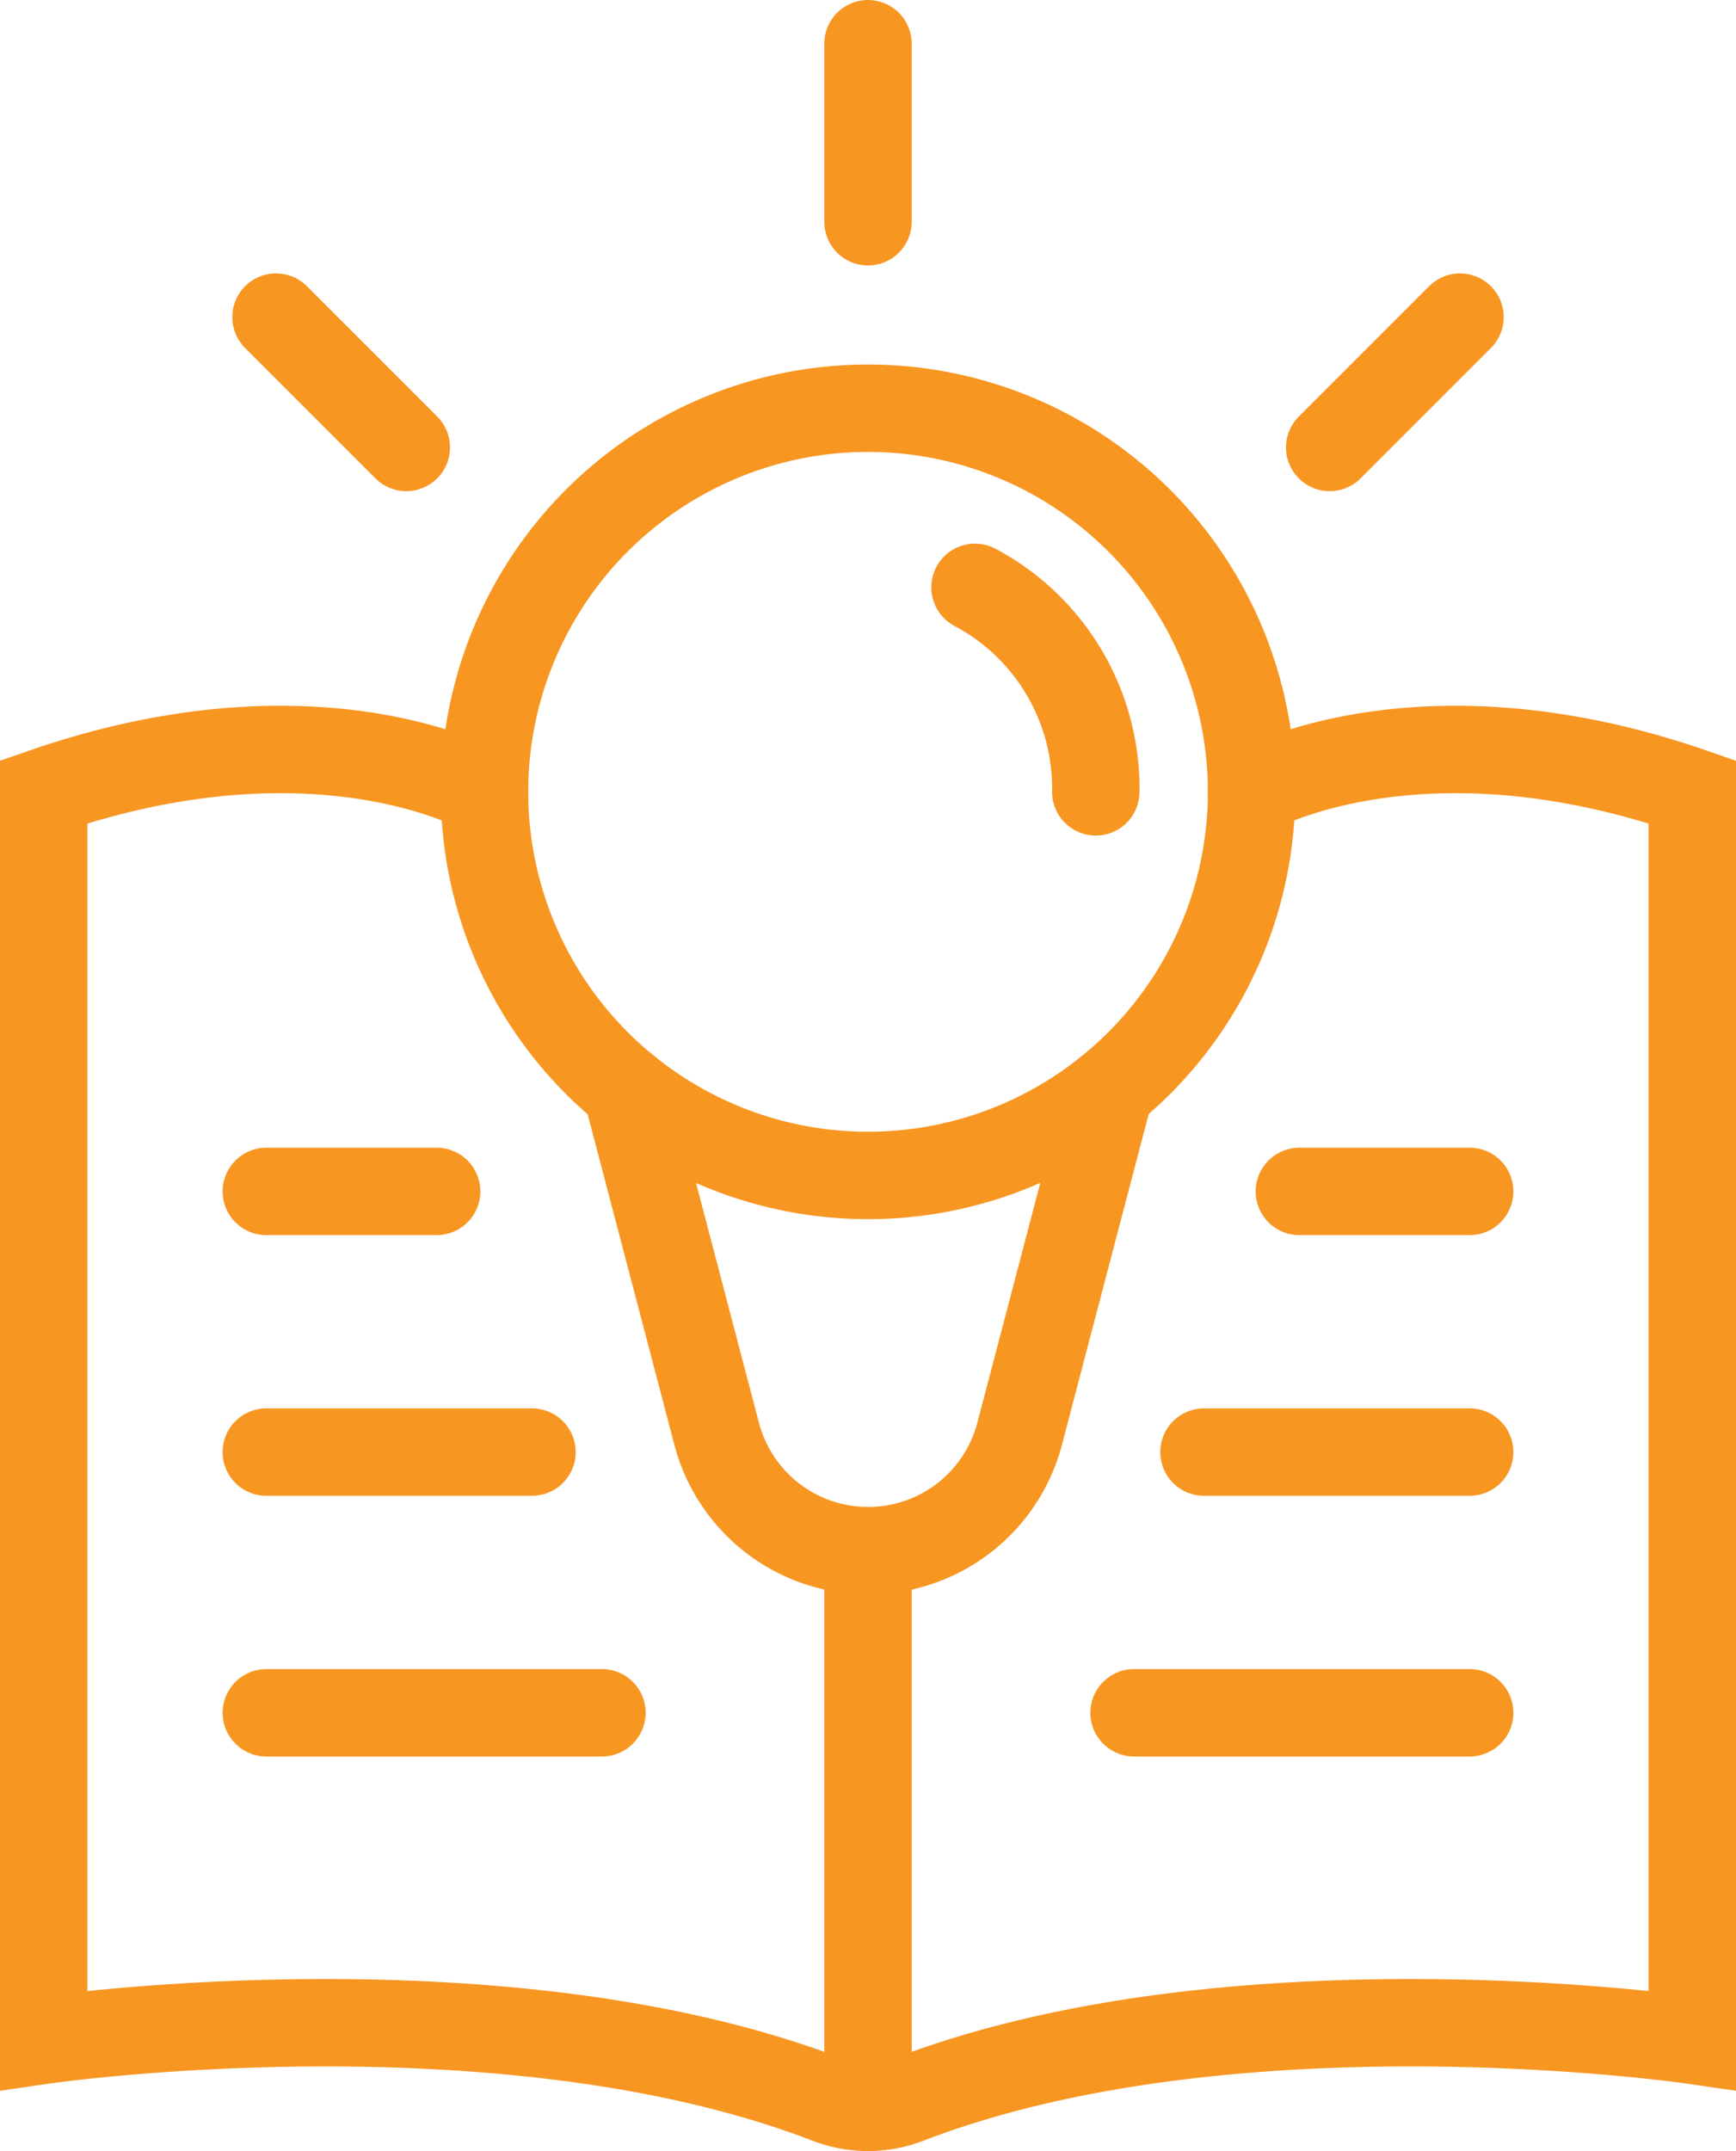
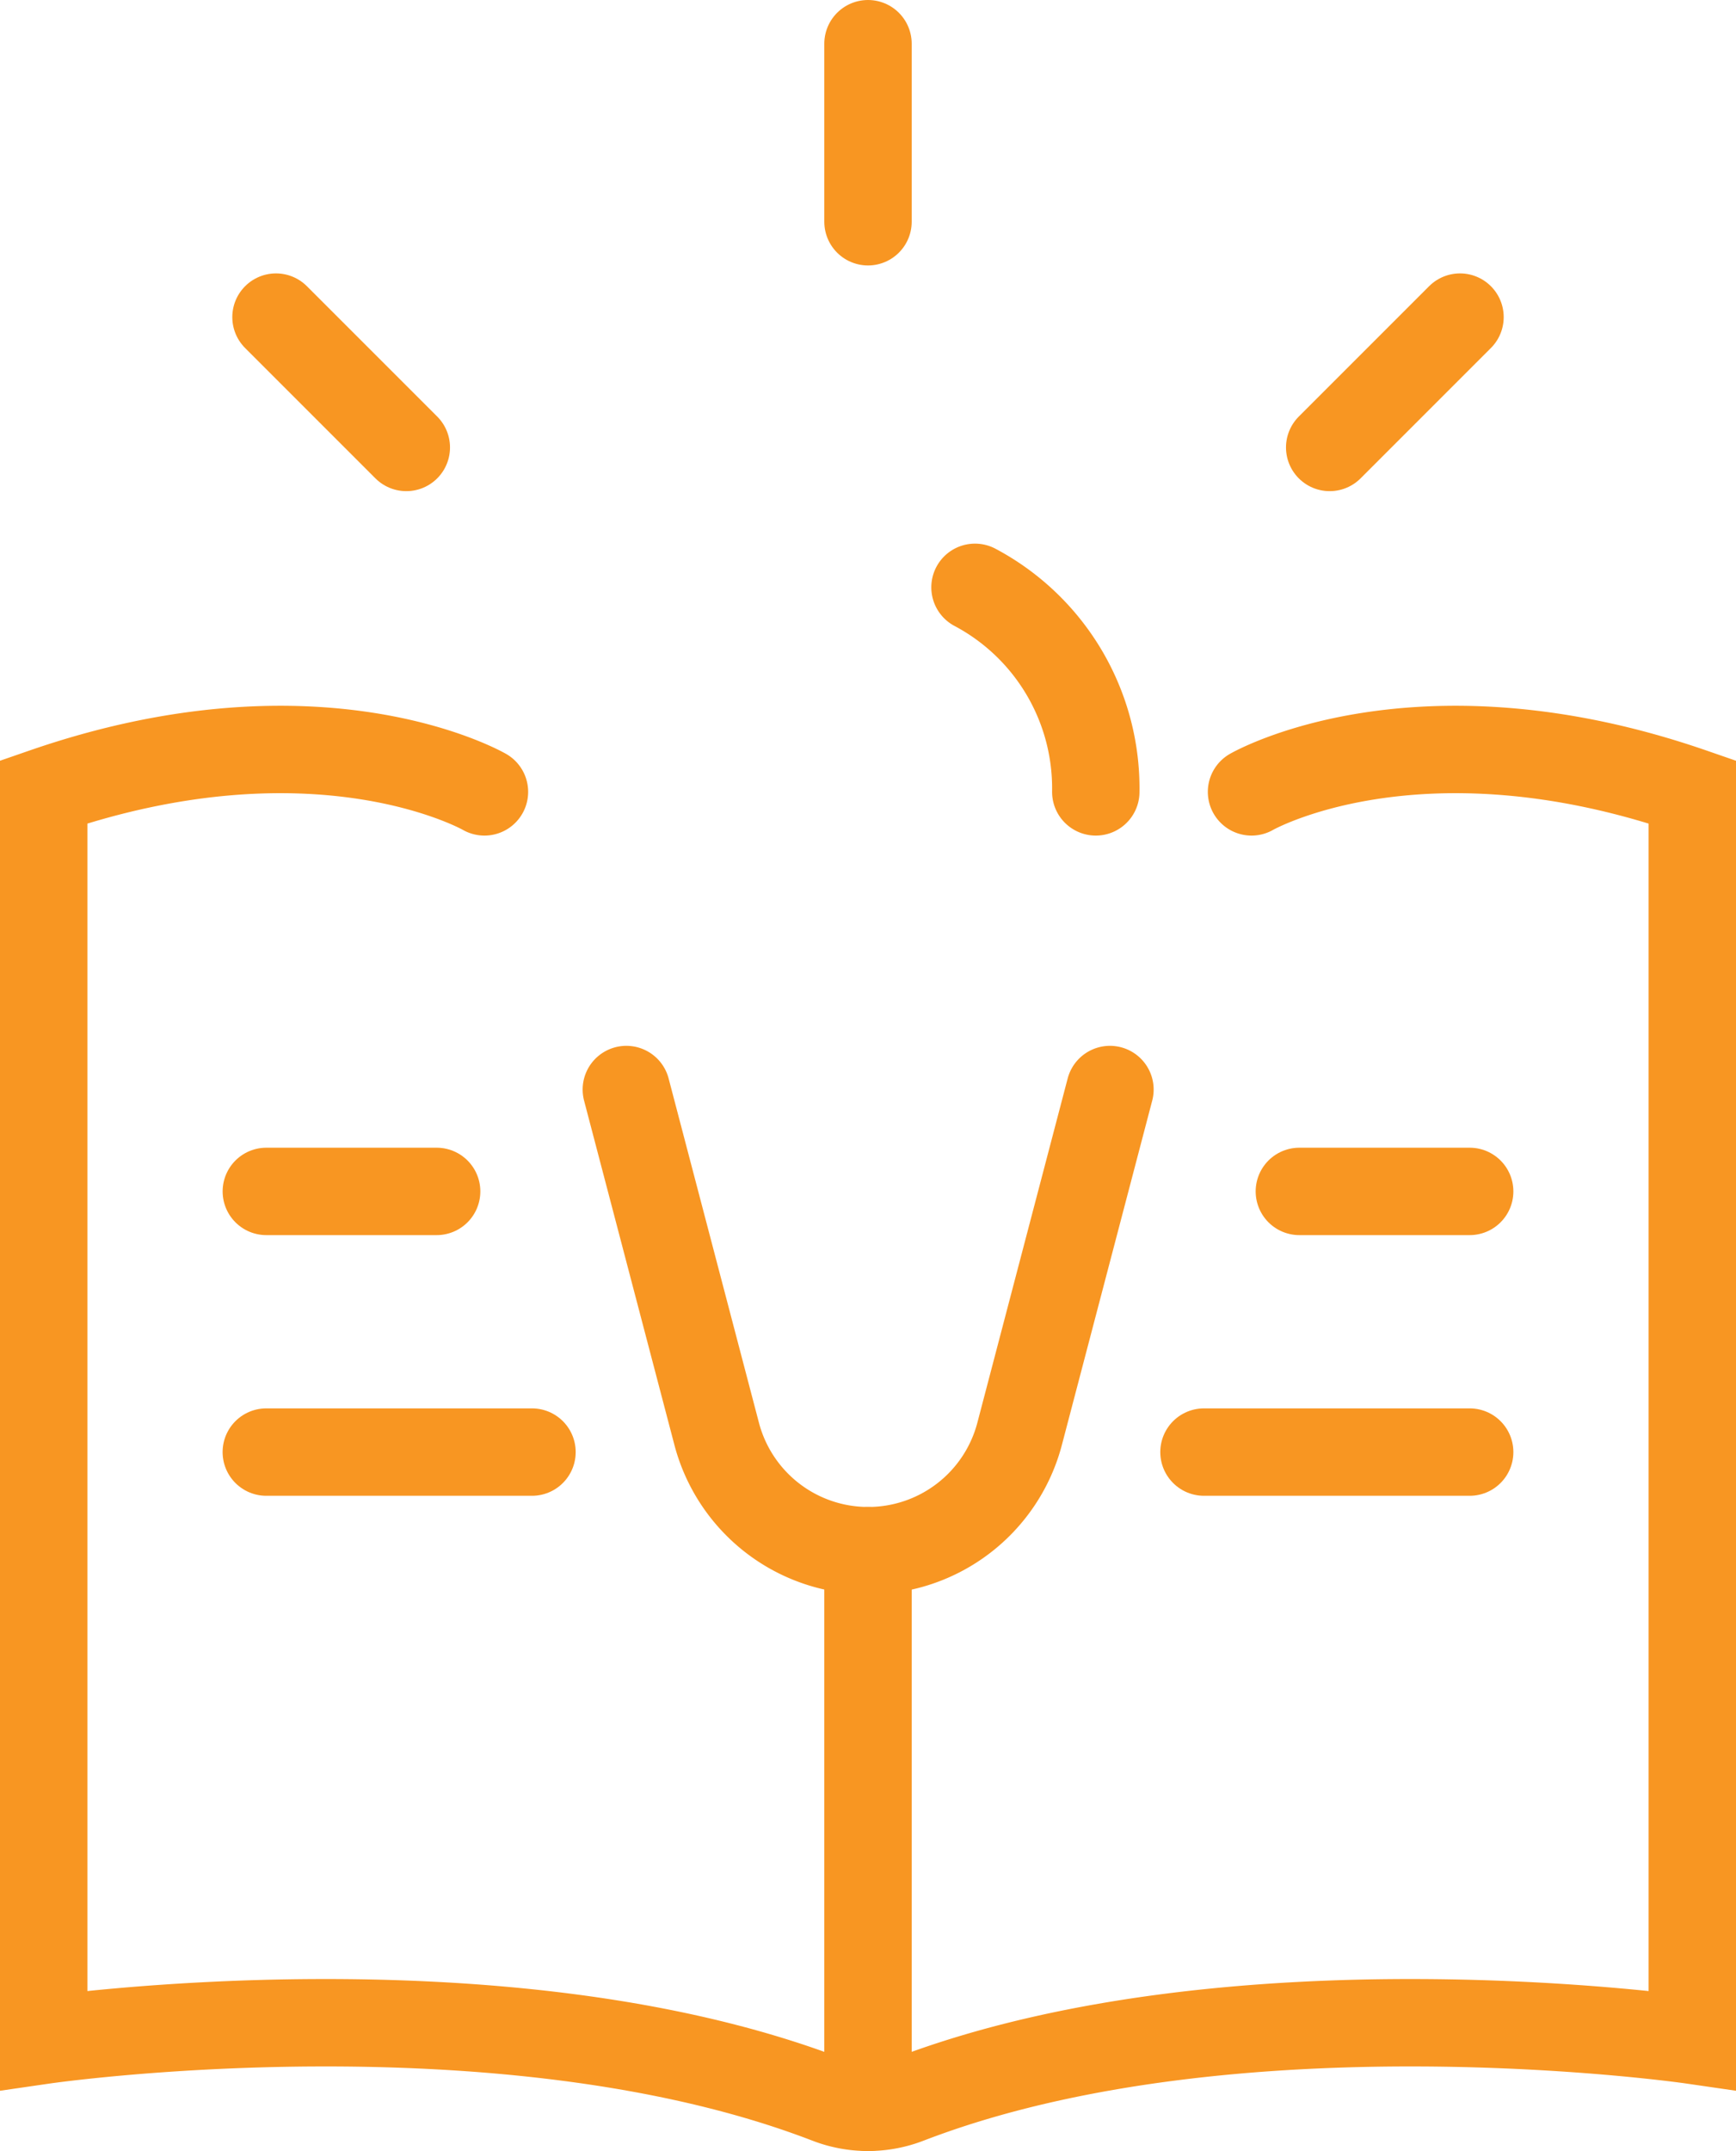
<svg xmlns="http://www.w3.org/2000/svg" width="59.59" height="73.822" viewBox="0 0 59.59 73.822">
  <defs>
    <clipPath id="clip-path">
      <rect id="Rectangle_15729" data-name="Rectangle 15729" width="59.59" height="73.822" transform="translate(0 0)" fill="none" />
    </clipPath>
  </defs>
  <g id="Group_4583" data-name="Group 4583" transform="translate(0 0)">
    <g id="Group_4583-2" data-name="Group 4583" clip-path="url(#clip-path)">
-       <path id="Path_9505" data-name="Path 9505" d="M42.961,27.176A13.165,13.165,0,1,1,29.8,14.01,13.166,13.166,0,0,1,42.961,27.176Z" fill="none" stroke="#f89622" stroke-linecap="round" stroke-width="3" />
      <path id="Path_9506" data-name="Path 9506" d="M38.1,37.392l-3.1,11.814a5.376,5.376,0,0,1-10.4,0l-3.1-11.814" fill="none" stroke="#f89622" stroke-linecap="round" stroke-width="3" />
      <line id="Line_441" data-name="Line 441" x2="4.473" y2="4.473" transform="translate(9.474 10.883)" fill="none" stroke="#f89622" stroke-linecap="round" stroke-width="3" />
      <line id="Line_442" data-name="Line 442" x1="4.473" y2="4.473" transform="translate(45.643 10.883)" fill="none" stroke="#f89622" stroke-linecap="round" stroke-width="3" />
      <line id="Line_443" data-name="Line 443" y1="6.11" transform="translate(29.795 1.5)" fill="none" stroke="#f89622" stroke-linecap="round" stroke-width="3" />
      <path id="Path_9507" data-name="Path 9507" d="M16.629,27.176s-5.674-3.273-15.129,0V70.019s15.7-2.281,26.929,2.048a3.794,3.794,0,0,0,2.731,0c11.231-4.329,26.93-2.048,26.93-2.048V27.176c-9.456-3.273-15.13,0-15.13,0" fill="none" stroke="#f89622" stroke-linecap="round" stroke-width="3" />
      <line id="Line_444" data-name="Line 444" y2="19.105" transform="translate(29.795 53.217)" fill="none" stroke="#f89622" stroke-linecap="round" stroke-width="3" />
      <line id="Line_445" data-name="Line 445" x2="5.846" transform="translate(44.602 40.888)" fill="none" stroke="#f89622" stroke-linecap="round" stroke-width="3" />
      <line id="Line_446" data-name="Line 446" x2="9.12" transform="translate(41.328 49.834)" fill="none" stroke="#f89622" stroke-linecap="round" stroke-width="3" />
-       <line id="Line_447" data-name="Line 447" x2="11.52" transform="translate(38.928 58.781)" fill="none" stroke="#f89622" stroke-linecap="round" stroke-width="3" />
      <line id="Line_448" data-name="Line 448" x1="5.846" transform="translate(9.142 40.888)" fill="none" stroke="#f89622" stroke-linecap="round" stroke-width="3" />
      <line id="Line_449" data-name="Line 449" x1="9.12" transform="translate(9.141 49.834)" fill="none" stroke="#f89622" stroke-linecap="round" stroke-width="3" />
-       <line id="Line_450" data-name="Line 450" x1="11.52" transform="translate(9.142 58.781)" fill="none" stroke="#f89622" stroke-linecap="round" stroke-width="3" />
      <path id="Path_9508" data-name="Path 9508" d="M33.468,20.157a7.807,7.807,0,0,1,4.146,7.019" fill="none" stroke="#f89622" stroke-linecap="round" stroke-width="3" />
    </g>
  </g>
</svg>